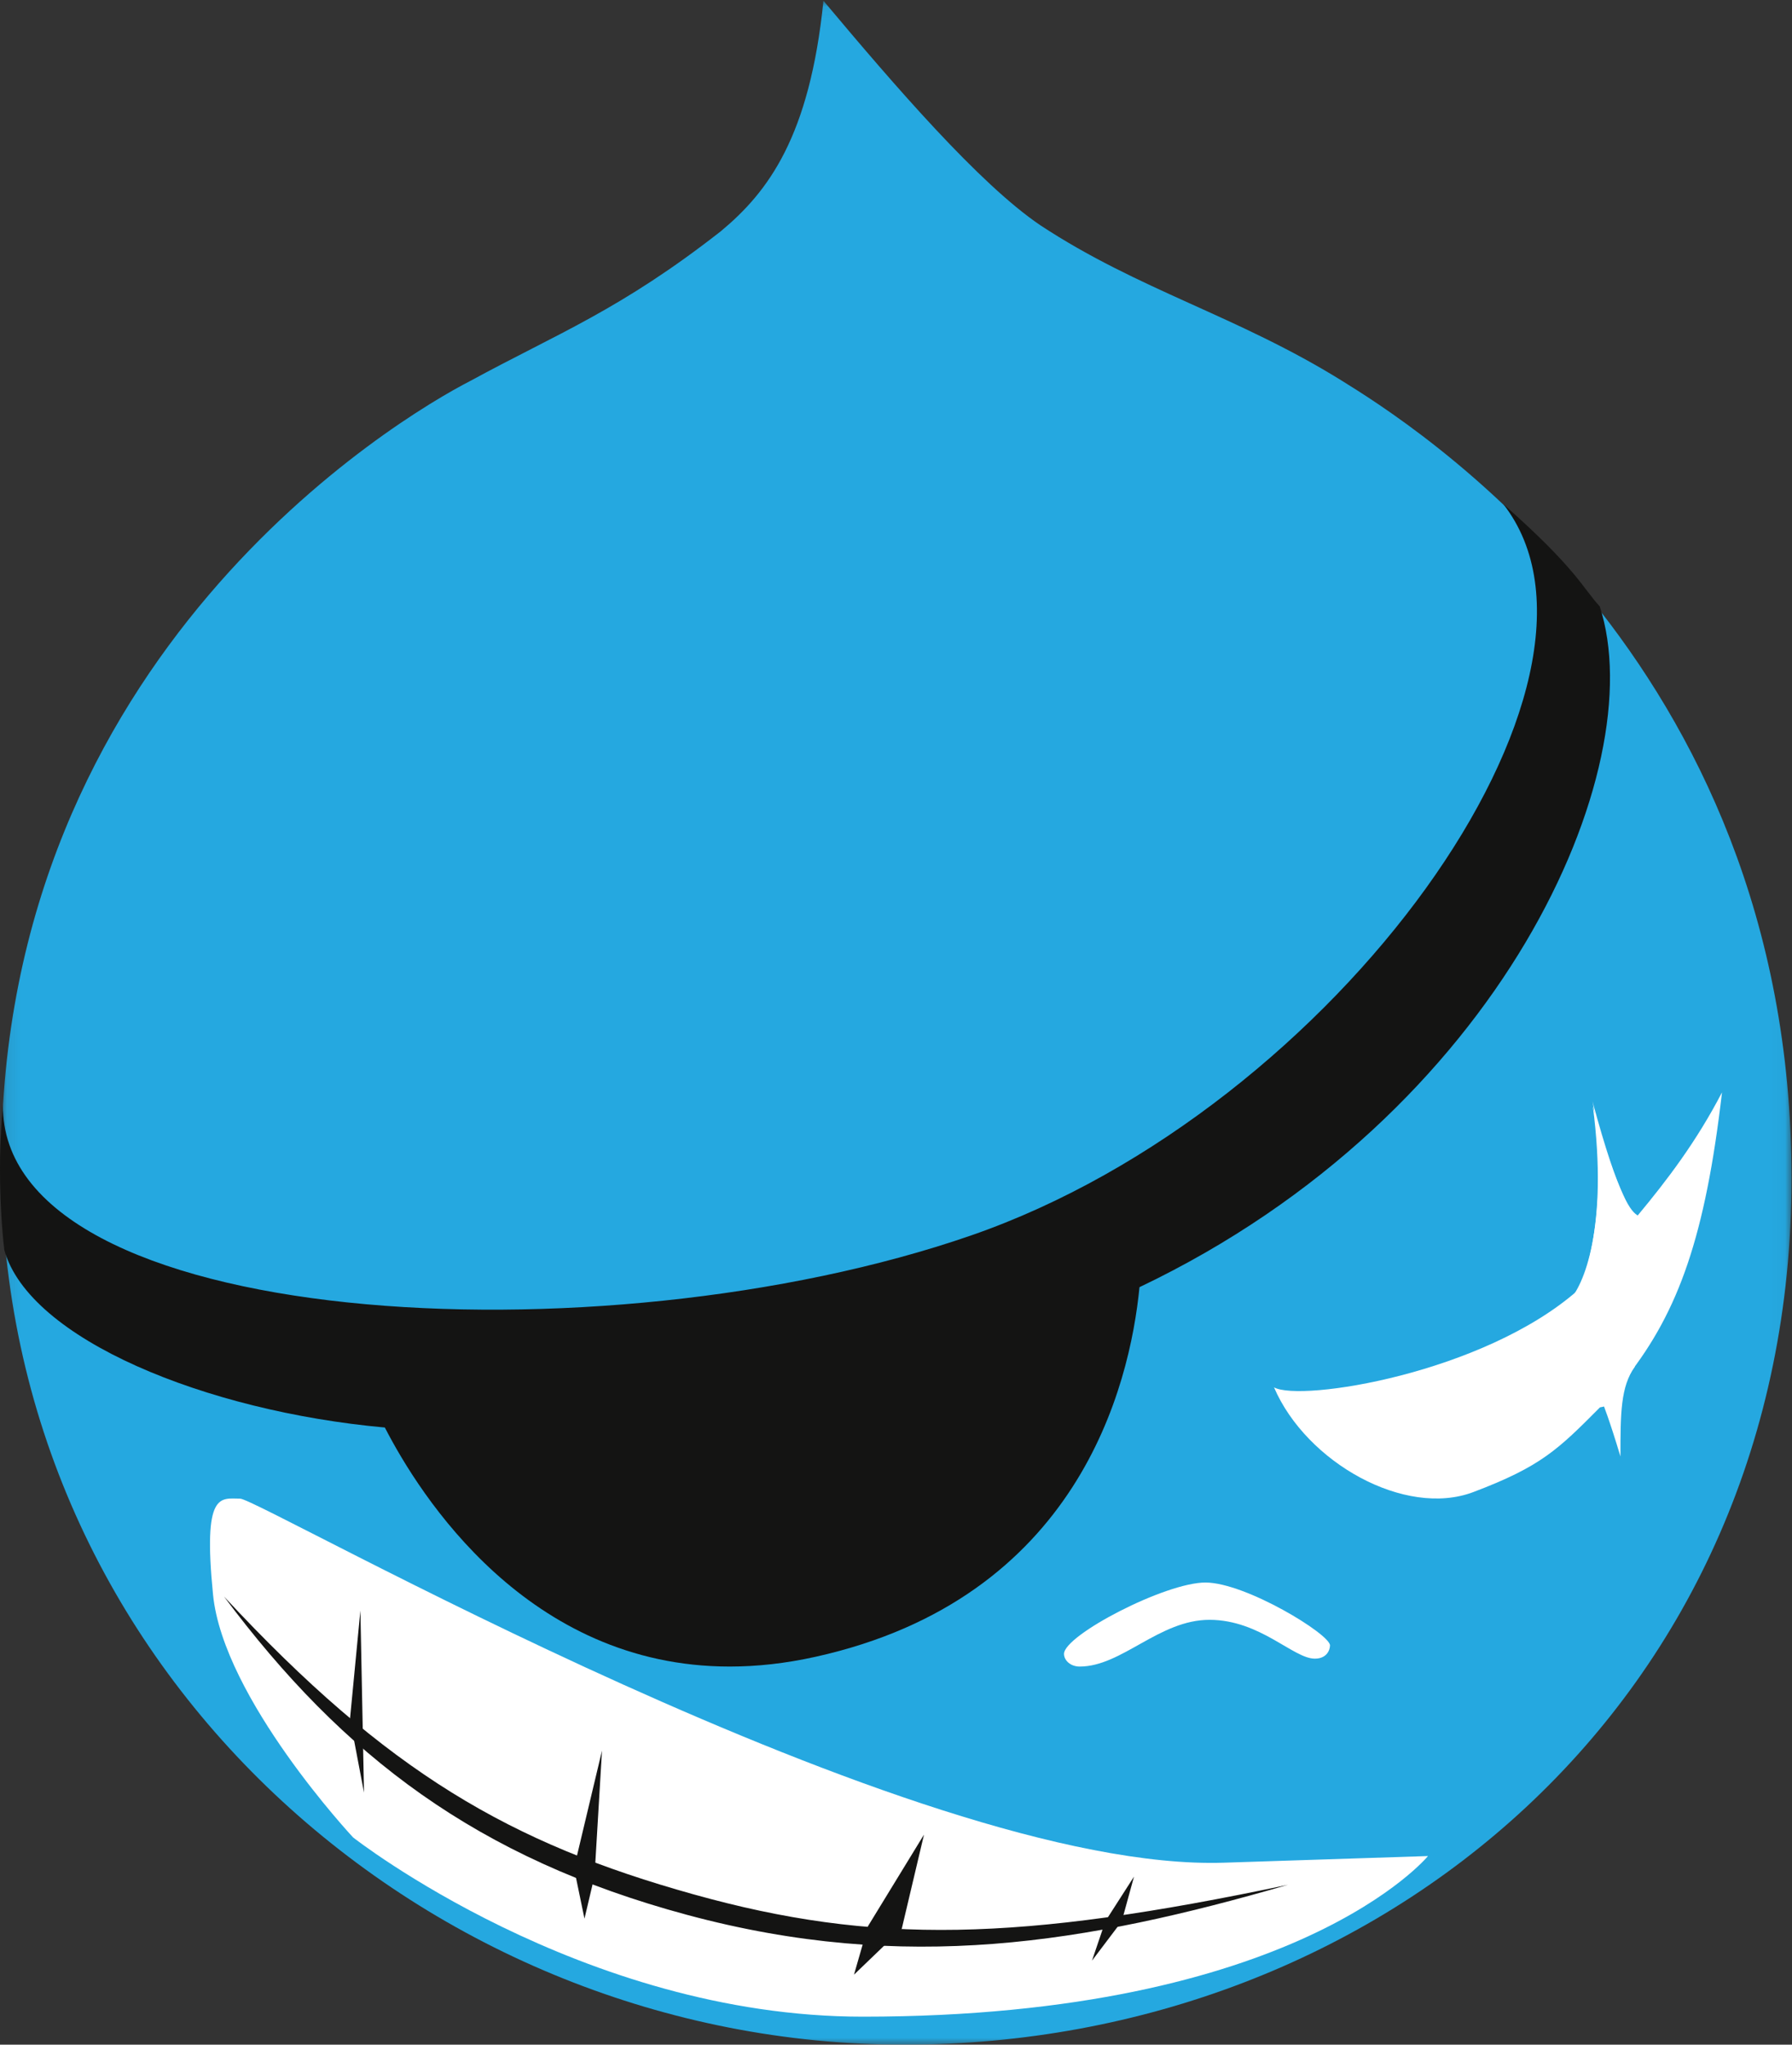
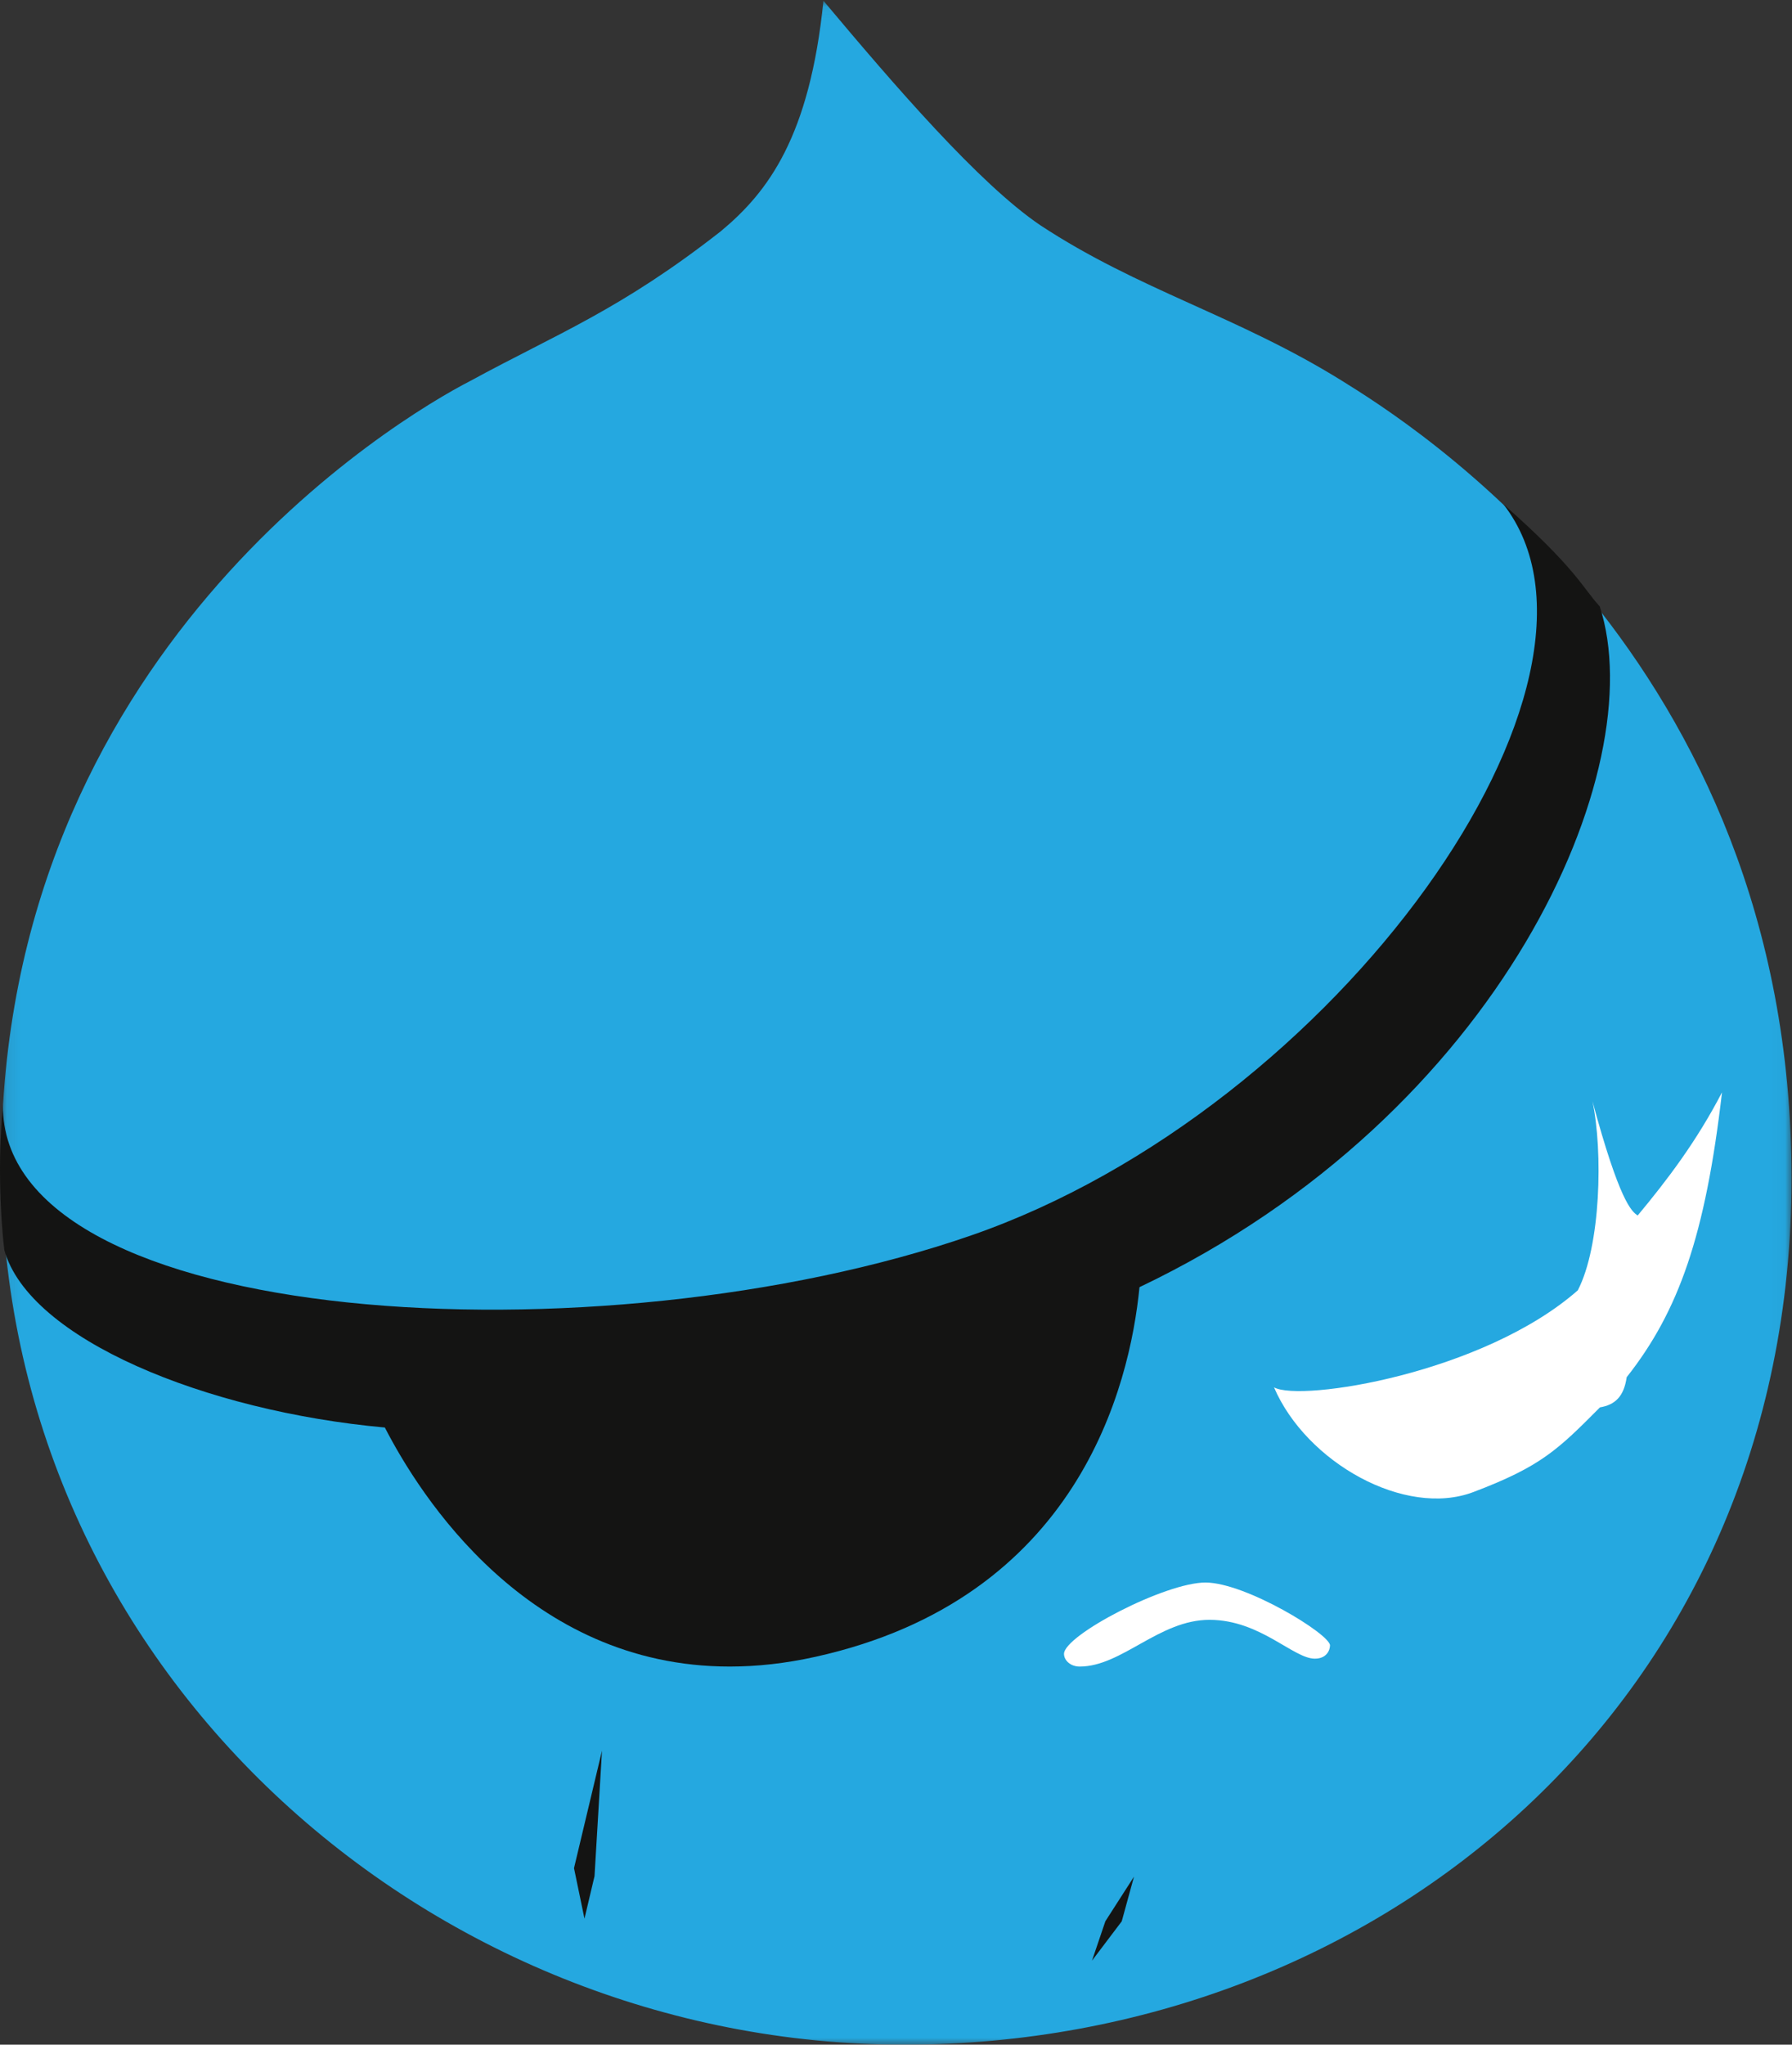
<svg xmlns="http://www.w3.org/2000/svg" xmlns:xlink="http://www.w3.org/1999/xlink" width="128px" height="146px" viewBox="0 0 128 146" version="1.1">
  <rect x="0" y="0" width="128" height="146" fill="#333333" stroke="none" />
  <defs>
    <polygon id="path-1" points="0.092 0.055 127.967 0.055 127.967 146 0.092 146" />
  </defs>
  <g id="Style-Tile" stroke="none" stroke-width="1" fill="none" fill-rule="evenodd">
    <g id="Style-tile---Corner-Image-Treatment" transform="translate(-32, -26)">
      <g id="Group-2" transform="translate(32, 26)">
        <g id="Group-24">
          <g id="Group-3">
            <mask id="mask-2" fill="white">
              <use xlink:href="#path-1" />
            </mask>
            <g id="Clip-2" />
            <path d="M95.858,27.192 C88.393,22.552 81.353,20.724 74.31,16.085 C69.945,13.132 63.889,6.103 58.818,0.055 C57.831,9.758 54.875,13.695 51.495,16.506 C44.312,22.131 39.807,23.818 33.609,27.192 C28.398,29.865 0.092,46.736 0.092,83.011 C0.092,119.286 30.652,146 64.592,146 C98.534,146 127.967,121.395 127.967,84.135 C127.967,46.876 100.365,30.004 95.858,27.192" id="Fill-1" fill="#25A8E0" mask="url(#mask-2)" />
          </g>
-           <path d="M25.221,131.201 C25.221,131.201 15.955,121.284 15.217,113.865 C14.479,106.446 15.75,107.01 17.151,107.01 C18.552,107.01 65.257,133.735 87.434,133.005 C99.642,132.603 102,132.53 102,132.53 C102,132.53 92.607,144 61.637,144 C41.529,144 25.221,131.201 25.221,131.201" id="Fill-4" fill="#FFFFFF" />
          <path d="M114.267,43.3 C113.034,41.964 112.623,40.627 107.382,36 C117.173,48.565 95.517,79.172 69.345,88.223 C42.948,97.353 0.048,94.947 0.206,78.878 C0.206,78.878 -0.009,81.09 0,83.607 C0.007,85.515 0.103,87.515 0.309,89.263 C2.093,95.625 14.699,100.772 27.49,101.932 C29.976,106.765 37.681,119.003 52.126,119 C54.05,119 56.093,118.782 58.259,118.301 C76.984,114.145 80.694,99.013 81.392,91.91 C107.307,79.558 118.034,54.861 114.267,43.3" id="Fill-6" fill="#141413" />
          <path d="M123,78 C121.172,81.518 119.087,84.256 116.978,86.791 C116.537,86.512 115.668,85.742 113.748,78.635 C114.504,82.227 114.345,88.963 112.701,92.134 C105.948,98.072 92.895,100.122 91,99.063 C93.316,104.441 100.369,108.379 105.231,106.543 C110.094,104.706 111.295,103.494 114.283,100.493 C115.353,100.313 115.995,99.727 116.191,98.34 C119.908,93.628 121.816,88.218 123,78" id="Fill-8" fill="#FFFFFF" />
          <path d="M86.117,113 C88.991,113.014 95,116.692 95,117.488 C95,117.811 94.774,118.436 93.916,118.436 C92.377,118.436 90.024,115.675 86.411,115.663 C82.798,115.652 80.138,119 77.121,119 C76.441,119 76,118.536 76,118.096 C76,116.764 83.243,112.986 86.117,113" id="Fill-10" fill="#FFFFFF" />
-           <path d="M16,114 C27.715,126.609 36.484,131.619 49.527,135.262 C62.44,138.87 72.809,138.635 92,134.582 C77.559,138.767 64.678,140.93 49.077,136.73 C34.1,132.697 24.526,125.425 16,114" id="Fill-12" fill="#141413" />
-           <polygon id="Fill-14" fill="#141413" points="25.742 115 25 122.739 26 128" />
          <polygon id="Fill-16" fill="#141413" points="43 125 41 133.394 41.748 137 42.466 133.964" />
-           <polygon id="Fill-18" fill="#141413" points="66 131 64.411 137.723 61 141 61.994 137.546" />
          <polygon id="Fill-20" fill="#141413" points="81 134 80.124 137.192 78 140 78.955 137.185" />
-           <path d="M117,87.475 C115.857,85.338 114.949,83.266 113.777,79 C114.892,87.608 113.131,91.883 112,92.947 L114.483,100.197 C114.483,100.197 114.953,101.345 115.746,104 C115.746,100.89 115.764,99.012 116.764,97.605 L117,87.475 Z" id="Fill-22" fill="#FFFFFF" />
        </g>
      </g>
    </g>
  </g>
</svg>